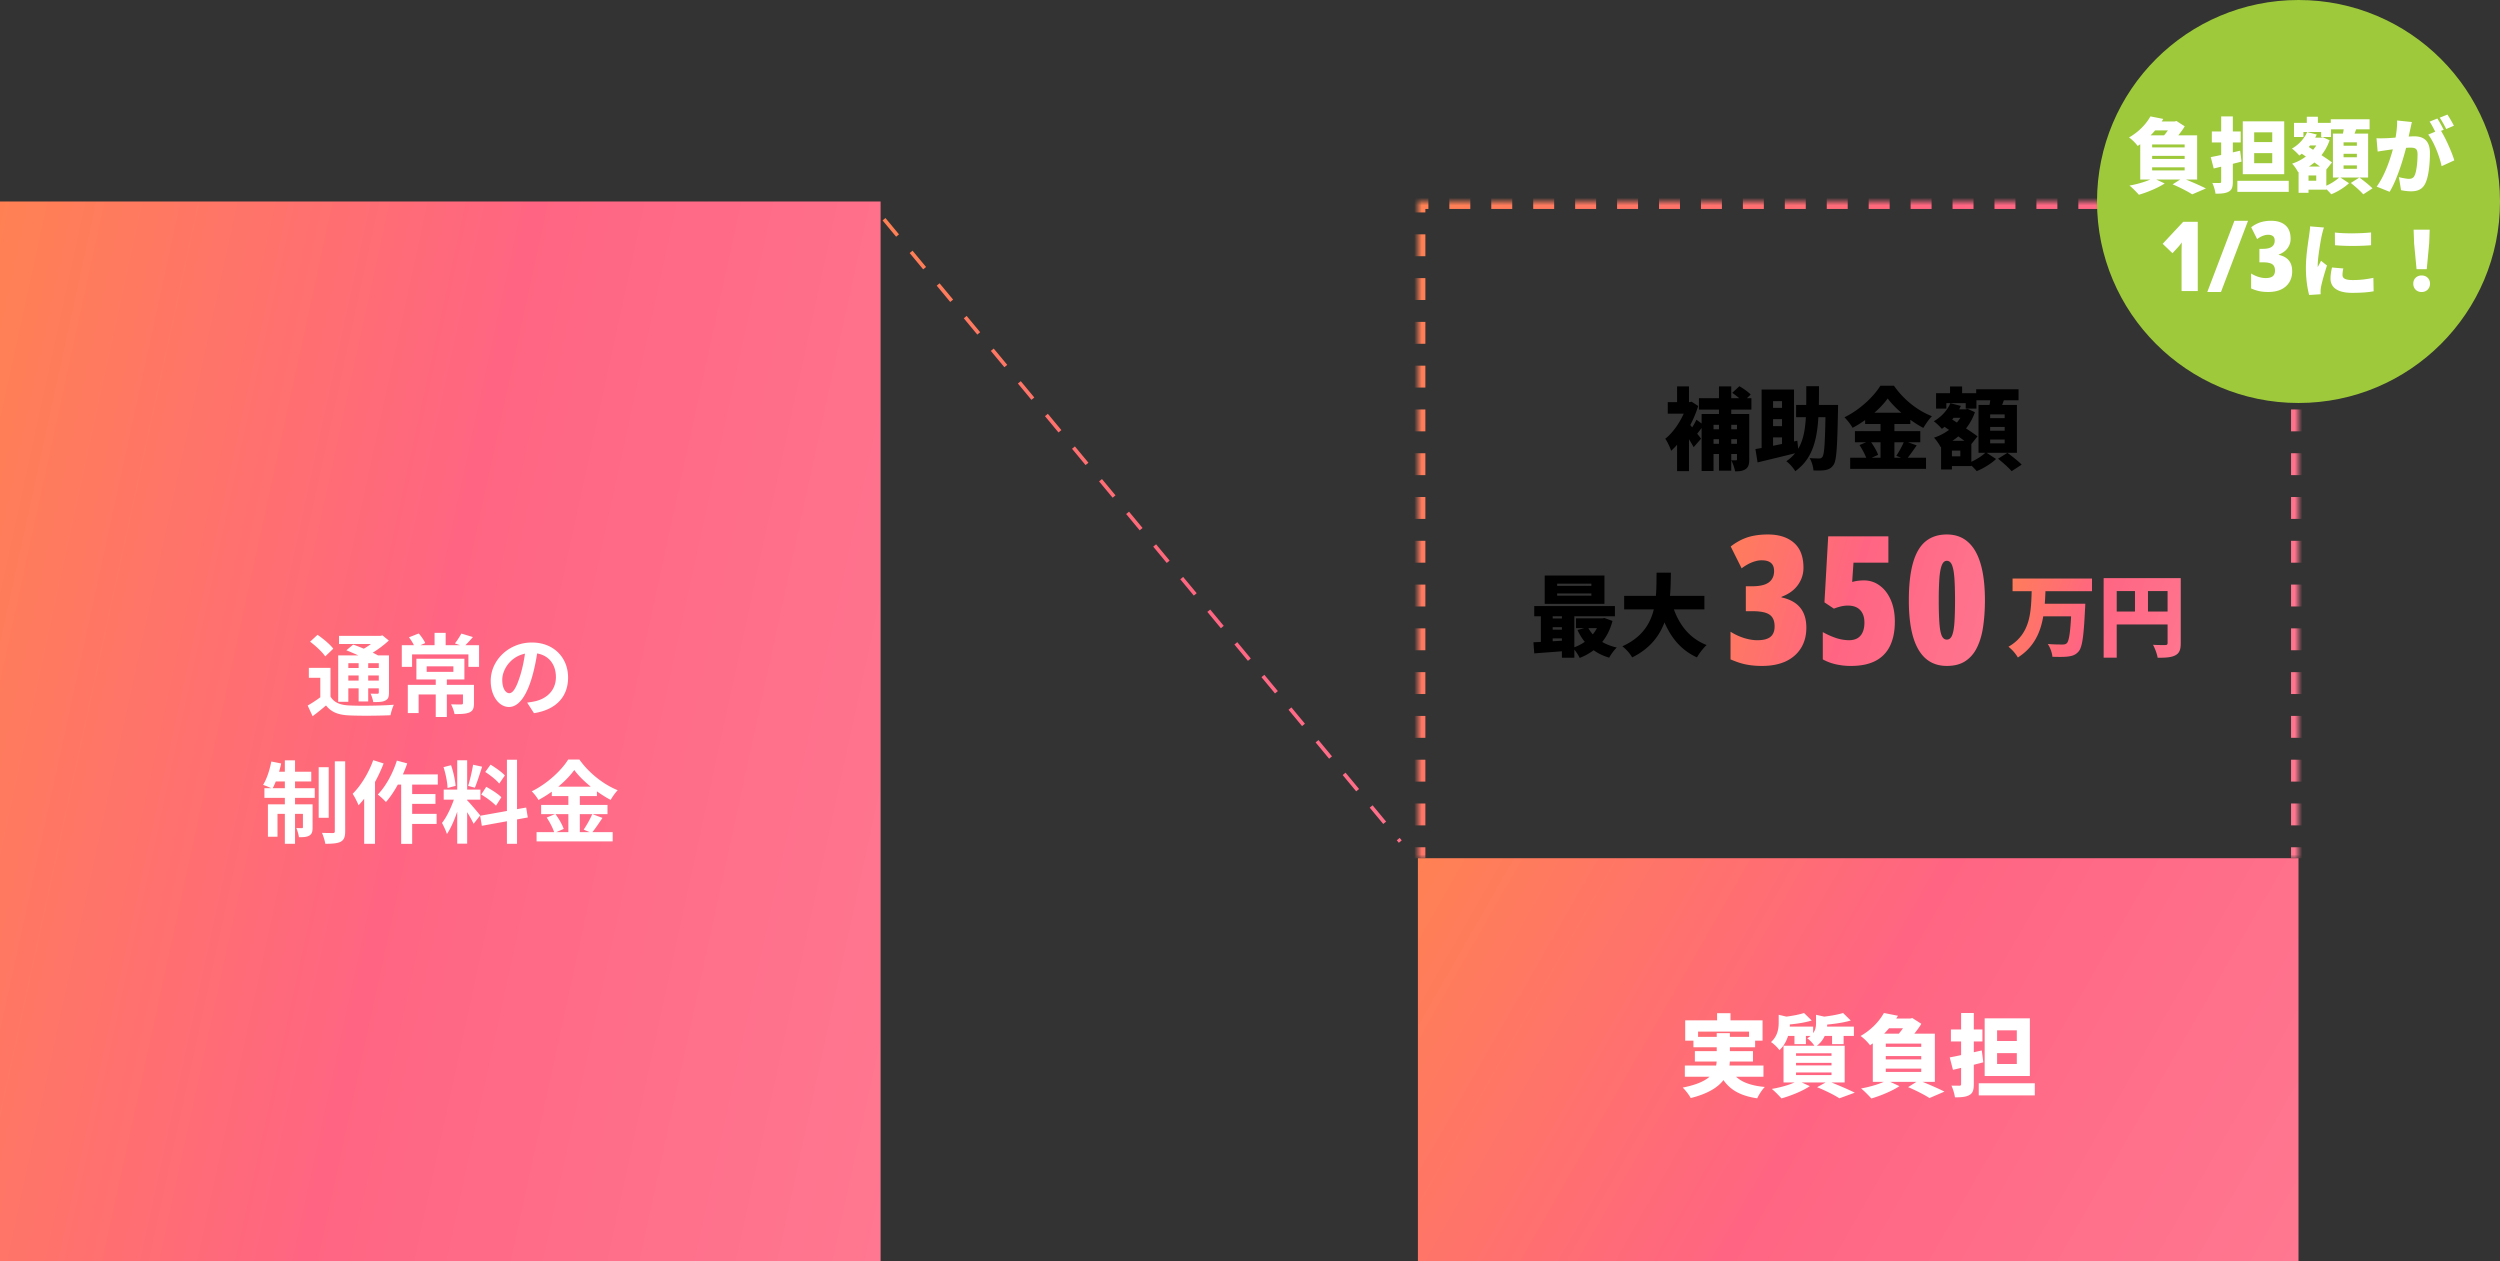
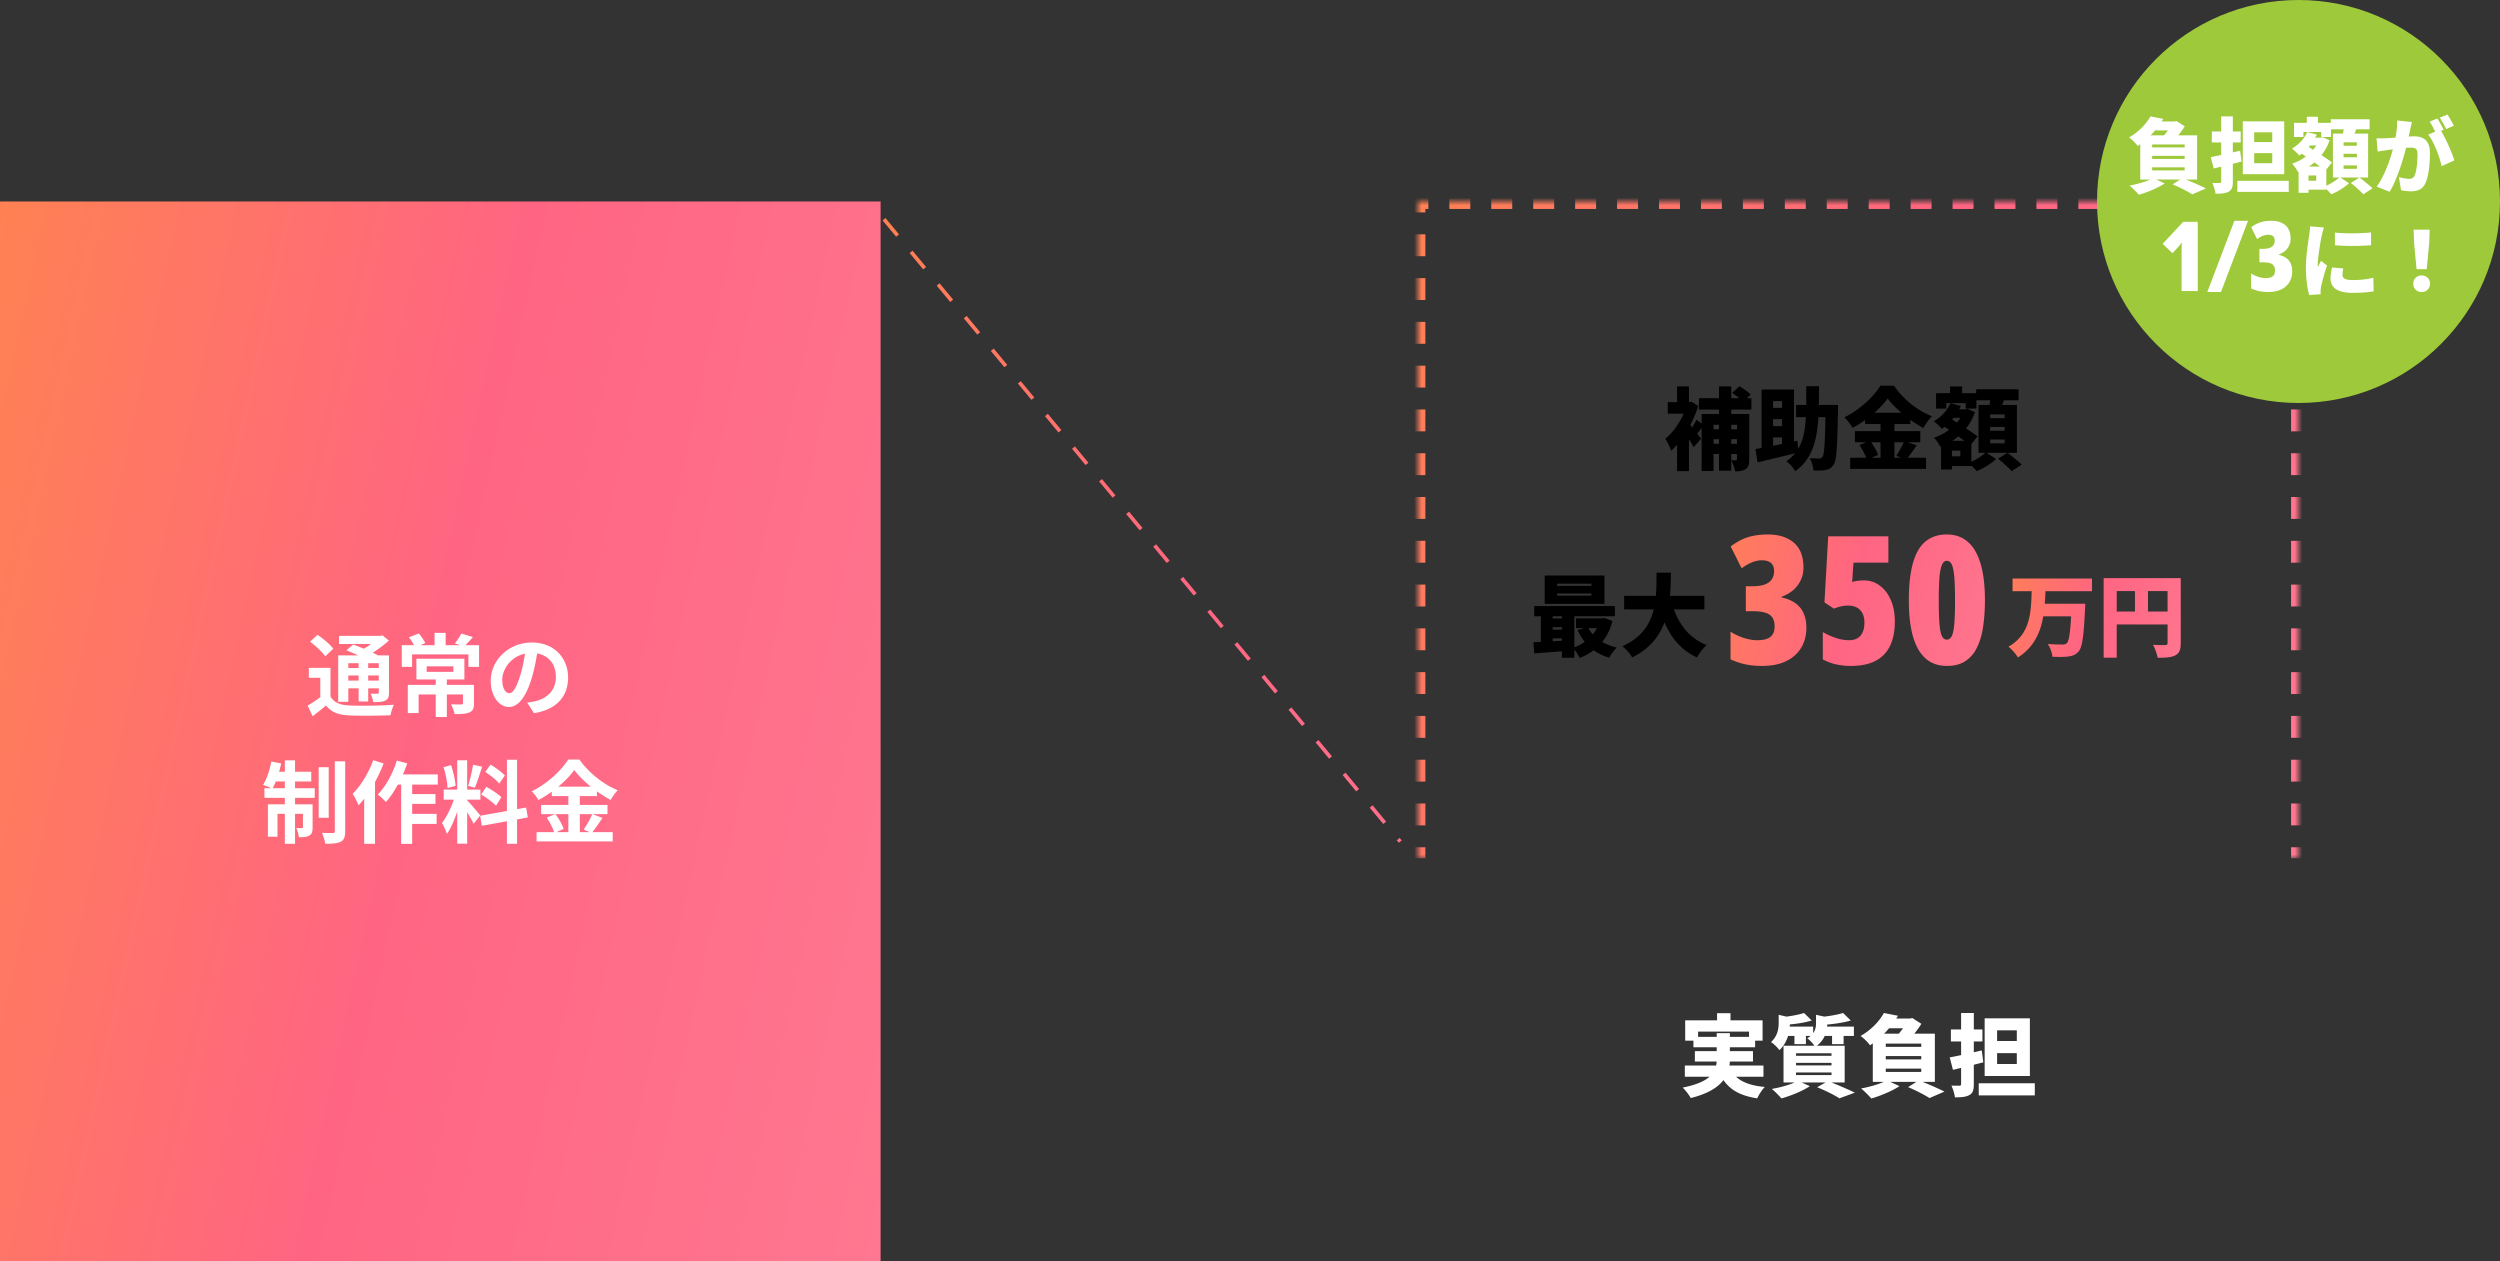
<svg xmlns="http://www.w3.org/2000/svg" width="335" height="169" fill="none">
  <rect width="100%" height="100%" fill="#333333" stroke="none" />
  <path fill="url(#paint0_linear_730_8578)" d="M0 27h118v142H0z" />
-   <path fill="url(#paint1_linear_730_8578)" d="M190 115h118v54H190z" />
  <path d="M44.288 89.492v4.416H42.92v-3.084h-1.536v-1.332h2.904zm0 3.852c.48.804 1.308 1.14 2.544 1.188 1.428.072 4.284.036 5.94-.096a6.642 6.642 0 00-.444 1.404c-1.488.072-4.044.096-5.52.024-1.44-.06-2.4-.408-3.12-1.332-.552.468-1.116.936-1.8 1.44l-.66-1.428a16.859 16.859 0 001.812-1.2h1.248zm-2.736-7.356l.996-.924c.744.504 1.68 1.284 2.112 1.86l-1.08 1.032c-.384-.576-1.284-1.416-2.028-1.968zm4.86 1.152l.912-.768c1.068.372 2.58 1.02 3.396 1.488l-.984.852c-.732-.456-2.22-1.14-3.324-1.572zm-1.092.684h6.108v1.044h-4.752v5.172H45.32v-6.216zm5.436 0h1.368v4.968c0 .588-.096.888-.492 1.08-.372.204-.9.204-1.62.204a4.127 4.127 0 00-.36-1.128c.384.012.804.012.924.012.144 0 .18-.048.18-.18v-4.956zm-5.328-2.616h5.724V86.3h-5.724v-1.092zm.648 4.308h5.148v.996h-5.148v-.996zm0 1.68h5.148v1.044h-5.148v-1.044zm1.98-2.88h1.284v5.676h-1.284v-5.676zm2.58-3.108h.324l.288-.072.852.696c-.852.792-2.04 1.644-3.144 2.172a6.61 6.61 0 00-.72-.804c.9-.432 1.944-1.188 2.4-1.74v-.252zm7.752 5.544h1.488v5.328h-1.488v-5.328zm-1.212-1.464v.744h3.576v-.744h-3.576zm-1.38-1.02h6.432v2.784h-6.432v-2.784zm-1.152 3.504h8.076v1.284h-6.624v2.496h-1.452v-3.78zm7.392 0h1.476v2.472c0 .648-.132 1.02-.612 1.224-.48.204-1.128.216-1.992.216a5.165 5.165 0 00-.468-1.308c.54.024 1.188.024 1.356.024.18-.012.24-.048.24-.18v-2.448zM58.232 84.8h1.488v2.208h-1.488V84.8zm-4.392 1.656h10.356v2.904h-1.428v-1.668H55.22v1.668h-1.38v-2.904zm.96-1.056l1.308-.516c.348.384.708.912.876 1.284l-1.38.612c-.132-.384-.48-.972-.804-1.38zm7.02-.504l1.548.468a16.77 16.77 0 01-1.2 1.284l-1.212-.432c.3-.372.66-.924.864-1.32zm10.272 1.884c-.168 1.224-.408 2.628-.828 4.044-.72 2.424-1.752 3.912-3.06 3.912-1.344 0-2.448-1.476-2.448-3.504 0-2.76 2.412-5.136 5.52-5.136 2.964 0 4.848 2.064 4.848 4.692 0 2.52-1.548 4.308-4.572 4.776l-.912-1.416c.468-.06.804-.12 1.128-.192 1.524-.372 2.724-1.464 2.724-3.228 0-1.884-1.176-3.228-3.252-3.228-2.544 0-3.936 2.076-3.936 3.588 0 1.212.48 1.8.936 1.8.516 0 .972-.768 1.476-2.388.348-1.128.612-2.508.732-3.768l1.644.048zm-29.388 16.028h1.344v6.78h-1.344v-6.78zm2.16-.792h1.392v9.36c0 .78-.156 1.164-.6 1.416-.444.228-1.14.276-2.064.276-.06-.408-.264-1.044-.444-1.464.624.024 1.248.024 1.464.024.192 0 .252-.06.252-.252v-9.36zm-6.696-.132h1.368v11.184h-1.368v-11.184zm2.424 5.892h1.296v3.072c0 .564-.072.9-.432 1.116-.348.204-.804.228-1.404.216-.036-.36-.192-.876-.348-1.224.324.012.636.012.744.012.108 0 .144-.024.144-.144v-3.048zm-4.692 0h5.208v1.284h-3.924v3.06H35.9v-4.344zm-.468-2.16h6.744v1.296h-6.744v-1.296zm1.26-2.208h5.016v1.308h-5.28l.264-1.308zm-.336-1.368l1.32.264c-.264 1.26-.72 2.568-1.176 3.396-.288-.168-.912-.408-1.248-.528.492-.78.888-1.992 1.104-3.132zm16.548 1.728h5.76v1.368h-6.432l.672-1.368zm1.584 2.64h3.864v1.308h-3.864v-1.308zm-.012 2.652h4.032v1.344h-4.032v-1.344zm-.72-4.836h1.476v8.856h-1.476v-8.856zm-.576-2.304l1.392.372c-.672 1.944-1.752 3.936-2.856 5.184a8.837 8.837 0 00-1.092-1.008c1.056-1.08 2.004-2.808 2.556-4.548zm-3.168-.06l1.392.444c-.78 2.04-2.04 4.236-3.36 5.604-.132-.36-.54-1.176-.792-1.536 1.104-1.092 2.148-2.796 2.76-4.512zm-1.212 3.312l1.44-1.452.012.012v9.336H48.8v-7.896zm12.468-3.3H62.6v11.184h-1.332v-11.184zm-1.812 3.936h4.92v1.344h-4.92v-1.344zm1.56.72l.792.384c-.384 1.608-1.128 3.696-1.92 4.848-.132-.444-.444-1.08-.66-1.488.72-.888 1.452-2.556 1.788-3.744zm1.56.696c.348.312 1.512 1.704 1.776 2.04l-.888 1.128c-.312-.684-1.116-2.016-1.548-2.604l.66-.564zm-3.144-4.428l1.008-.264c.312.876.552 2.016.612 2.772l-1.08.288c-.024-.756-.252-1.92-.54-2.796zm3.96-.324l1.212.264c-.312.972-.672 2.112-.972 2.82l-.9-.252c.24-.768.528-1.98.66-2.832zm4.536-.672h1.356v11.268h-1.356V101.8zm-3.588 7.512l6.168-1.104.216 1.332-6.156 1.116-.228-1.344zm.684-5.868l.708-.984c.672.408 1.524 1.008 1.92 1.452l-.756 1.092c-.36-.468-1.2-1.128-1.872-1.56zm-.54 3.024l.672-1.032c.696.372 1.596.948 2.028 1.392l-.72 1.14c-.408-.444-1.284-1.092-1.98-1.5zm12.468-3.288c-.996 1.404-2.832 2.976-4.8 4.02-.18-.336-.588-.864-.9-1.164 2.064-1.008 3.996-2.808 4.884-4.26h1.5c1.296 1.824 3.228 3.336 5.136 4.116-.348.36-.684.852-.948 1.296-1.836-.972-3.84-2.592-4.872-4.008zm-3.012 2.232h6.048v1.26H73.94v-1.26zm-1.428 2.448h8.892v1.236h-8.892v-1.236zm-.612 3.648h10.2v1.236H71.9v-1.236zm4.26-5.592h1.536v6.204H76.16v-6.204zm-2.904 3.636l1.164-.48c.456.612.936 1.44 1.116 2.004l-1.248.54c-.156-.552-.6-1.428-1.032-2.064zm6.108-.468l1.368.516c-.492.732-1.02 1.512-1.44 2.016l-1.08-.444c.384-.564.888-1.44 1.152-2.088zm150.724 26.68h1.8v2.004h-1.8v-2.004zm-4.272.96h10.368v2.724h-1.812v-1.212h-6.828v1.212h-1.728v-2.724zm1.104 2.22h8.268v1.392h-8.268v-1.392zm-1.152 3.84h10.536v1.5h-10.536v-1.5zm1.344-1.932h7.788v1.392h-7.788v-1.392zm4.656 2.22c.696 1.536 2.172 2.352 4.716 2.58-.36.36-.804 1.056-1.02 1.524-2.868-.432-4.308-1.584-5.256-3.792l1.56-.312zm-1.728-4.632h1.764v3.528c0 2.136-1.044 4.116-5.244 5.172-.192-.372-.696-1.044-1.08-1.404 3.948-.78 4.56-2.244 4.56-3.792v-3.504zm11.7-2.7l1.032 1.008c-1.044.324-2.424.504-3.576.576a3.815 3.815 0 00-.372-1.032c1.044-.108 2.208-.312 2.916-.552zm5.232 0l1.032 1.008c-1.128.336-2.628.516-3.876.6-.06-.3-.228-.768-.372-1.044 1.14-.108 2.436-.312 3.216-.564zm-8.628.24l1.824.432c-.012.12-.096.18-.324.228v.468c0 .984-.24 2.544-1.404 3.612-.228-.336-.78-.876-1.128-1.08.9-.816 1.032-1.812 1.032-2.616v-1.044zm5.004 0l1.824.408c-.012.12-.096.192-.324.228v.564c0 .9-.276 2.244-1.62 3.108-.192-.36-.708-.924-1.056-1.152 1.02-.624 1.176-1.356 1.176-2.04v-1.116zm-4.332 1.584h3.948v1.248h-3.948v-1.248zm4.968 0h4.44v1.248h-4.44v-1.248zm-3.528.408h1.536v1.944h-1.536v-1.944zm5.04 0h1.548v1.944h-1.548v-1.944zm-4.824 4.452v.336h4.752v-.336h-4.752zm0 1.284v.348h4.752v-.348h-4.752zm0-2.568v.336h4.752v-.336h-4.752zm-1.68-1.008h8.196v4.92h-8.196v-4.92zm4.5 5.556l1.464-.816c1.236.48 2.736 1.116 3.588 1.548l-2.064.756c-.624-.408-1.824-1.02-2.988-1.488zm-2.568-.864l1.596.72c-.996.672-2.568 1.296-3.804 1.644-.312-.348-.912-.972-1.296-1.272 1.284-.216 2.712-.636 3.504-1.092zm12-8.34h3.3v1.308h-4.344l1.044-1.308zm-.228 5.028v.444h4.752v-.444h-4.752zm0 1.68v.444h4.752v-.444h-4.752zm0-3.348v.432h4.752v-.432h-4.752zm-1.74-1.332h8.316v6.456h-8.316v-6.456zm1.488-2.772l1.884.372c-.924 1.512-2.064 2.832-3.744 3.96-.276-.396-.876-.996-1.272-1.248 1.512-.864 2.544-2.028 3.132-3.084zm3.132.744h.396l.276-.072 1.212.78c-.468.792-1.332 1.848-2.004 2.52a11.879 11.879 0 00-1.32-.864c.576-.588 1.212-1.512 1.44-2.04v-.324zm.108 9.192l1.44-.912c1.176.468 2.616 1.092 3.432 1.512l-2.004.864c-.612-.396-1.776-1.008-2.868-1.464zm-2.844-.912l1.692.78c-.996.66-2.556 1.296-3.768 1.656-.324-.36-.972-1.032-1.38-1.344 1.26-.228 2.664-.648 3.456-1.092zm8.424-3.072c1.116-.204 2.76-.576 4.296-.936l.204 1.596c-1.38.36-2.88.72-4.068 1.008l-.432-1.668zm.156-3.744h4.224v1.608h-4.224v-1.608zm1.368-2.208h1.704v9.528c0 .792-.132 1.212-.588 1.464-.456.264-1.08.312-1.944.312-.048-.444-.264-1.14-.468-1.572.42.012.912.012 1.068.012.168 0 .228-.06.228-.228v-9.516zm2.364 9.42h7.512v1.62h-7.512v-1.62zm2.46-4.044v1.464h2.64v-1.464h-2.64zm0-3.048v1.428h2.64v-1.428h-2.64zm-1.668-1.608h6.06v7.728h-6.06v-7.728z" fill="#fff" />
  <mask id="a" fill="#fff">
    <path d="M190 27h118v88H190V27z" />
  </mask>
  <path d="M190 27v-.5h-.5v.5h.5zm118 0h.5v-.5h-.5v.5zm-118.5 0v1.467h1V27h-1zm0 4.4v2.933h1V31.4h-1zm0 5.867V40.2h1v-2.933h-1zm0 5.866v2.934h1v-2.934h-1zm0 5.867v2.933h1V49h-1zm0 5.867V57.8h1v-2.933h-1zm0 5.866v2.934h1v-2.934h-1zm0 5.867v2.933h1V66.6h-1zm0 5.867V75.4h1v-2.933h-1zm0 5.866v2.934h1v-2.934h-1zm0 5.867v2.933h1V84.2h-1zm0 5.867V93h1v-2.933h-1zm0 5.866v2.934h1v-2.934h-1zm0 5.867v2.933h1V101.8h-1zm0 5.867v2.933h1v-2.933h-1zm0 5.866V115h1v-1.467h-1zm119 1.467v-1.467h-1V115h1zm0-4.4v-2.933h-1v2.933h1zm0-5.867V101.8h-1v2.933h1zm0-5.866v-2.934h-1v2.934h1zm0-5.867v-2.933h-1V93h1zm0-5.867V84.2h-1v2.933h1zm0-5.866v-2.934h-1v2.934h1zm0-5.867v-2.933h-1V75.4h1zm0-5.867V66.6h-1v2.933h1zm0-5.866v-2.934h-1v2.934h1zm0-5.867v-2.933h-1V57.8h1zm0-5.867V49h-1v2.933h1zm0-5.866v-2.934h-1v2.934h1zm0-5.867v-2.933h-1V40.2h1zm0-5.867V31.4h-1v2.933h1zm0-5.866V27h-1v1.467h1zM308 26.5h-1.405v1H308v-1zm-4.214 0h-2.81v1h2.81v-1zm-5.619 0h-2.81v1h2.81v-1zm-5.619 0h-2.81v1h2.81v-1zm-5.619 0h-2.81v1h2.81v-1zm-5.619 0h-2.81v1h2.81v-1zm-5.62 0h-2.809v1h2.809v-1zm-5.619 0h-2.809v1h2.809v-1zm-5.619 0h-2.809v1h2.809v-1zm-5.619 0h-2.809v1h2.809v-1zm-5.619 0h-2.809v1h2.809v-1zm-5.619 0h-2.809v1h2.809v-1zm-5.619 0h-2.809v1h2.809v-1zm-5.619 0h-2.809v1h2.809v-1zm-5.619 0h-2.809v1h2.809v-1zm-5.619 0h-2.809v1h2.809v-1zm-5.619 0h-2.81v1h2.81v-1zm-5.619 0h-2.81v1h2.81v-1zm-5.619 0h-2.81v1h2.81v-1zm-5.619 0h-2.81v1h2.81v-1zm-5.619 0h-2.81v1h2.81v-1zm-5.619 0H190v1h1.405v-1zM190 27v-1h-1v1h1zm118 0h1v-1h-1v1zm-119 0v1.467h2V27h-2zm0 4.4v2.933h2V31.4h-2zm0 5.867V40.2h2v-2.933h-2zm0 5.866v2.934h2v-2.934h-2zM189 49v2.933h2V49h-2zm0 5.867V57.8h2v-2.933h-2zm0 5.866v2.934h2v-2.934h-2zm0 5.867v2.933h2V66.6h-2zm0 5.867V75.4h2v-2.933h-2zm0 5.866v2.934h2v-2.934h-2zm0 5.867v2.933h2V84.2h-2zm0 5.867V93h2v-2.933h-2zm0 5.866v2.934h2v-2.934h-2zm0 5.867v2.933h2V101.8h-2zm0 5.867v2.933h2v-2.933h-2zm0 5.866V115h2v-1.467h-2zM309 115v-1.467h-2V115h2zm0-4.4v-2.933h-2v2.933h2zm0-5.867V101.8h-2v2.933h2zm0-5.866v-2.934h-2v2.934h2zM309 93v-2.933h-2V93h2zm0-5.867V84.2h-2v2.933h2zm0-5.866v-2.934h-2v2.934h2zm0-5.867v-2.933h-2V75.4h2zm0-5.867V66.6h-2v2.933h2zm0-5.866v-2.934h-2v2.934h2zm0-5.867v-2.933h-2V57.8h2zm0-5.867V49h-2v2.933h2zm0-5.866v-2.934h-2v2.934h2zm0-5.867v-2.933h-2V40.2h2zm0-5.867V31.4h-2v2.933h2zm0-5.866V27h-2v1.467h2zM308 26h-1.405v2H308v-2zm-4.214 0h-2.81v2h2.81v-2zm-5.619 0h-2.81v2h2.81v-2zm-5.619 0h-2.81v2h2.81v-2zm-5.619 0h-2.81v2h2.81v-2zm-5.619 0h-2.81v2h2.81v-2zm-5.62 0h-2.809v2h2.809v-2zm-5.619 0h-2.809v2h2.809v-2zm-5.619 0h-2.809v2h2.809v-2zm-5.619 0h-2.809v2h2.809v-2zm-5.619 0h-2.809v2h2.809v-2zm-5.619 0h-2.809v2h2.809v-2zm-5.619 0h-2.809v2h2.809v-2zm-5.619 0h-2.809v2h2.809v-2zm-5.619 0h-2.809v2h2.809v-2zm-5.619 0h-2.809v2h2.809v-2zm-5.619 0h-2.81v2h2.81v-2zm-5.619 0h-2.81v2h2.81v-2zm-5.619 0h-2.81v2h2.81v-2zm-5.619 0h-2.81v2h2.81v-2zm-5.619 0h-2.81v2h2.81v-2zm-5.619 0H190v2h1.405v-2z" fill="url(#paint2_linear_730_8578)" mask="url(#a)" />
  <path d="M118.458 29.377l69.18 83.395" stroke="url(#paint3_linear_730_8578)" stroke-width=".5" stroke-dasharray="2.84 2.84" />
  <path d="M232.756 55.472h1.644v6.084c0 .648-.108 1.056-.492 1.308s-.84.3-1.404.3c-.072-.432-.312-1.104-.516-1.488.24.012.516.012.624.012.108 0 .144-.036.144-.156v-6.06zm-.636-2.832l.96-.888c.516.3 1.188.768 1.512 1.116l-1.02.984c-.3-.348-.948-.864-1.452-1.212zm-4.104 2.832h5.196v1.452h-3.6v6.192h-1.596v-7.644zm.888 2.052h4.38v1.332h-4.38v-1.332zm0 1.944h4.38v1.368h-4.38v-1.368zm-1.248-6.108h7.032v1.524h-7.032V53.36zm2.688-1.584h1.644v11.292h-1.644V51.776zm-5.616 6.528l1.596-1.896v6.72h-1.596v-4.824zm-1.248-4.416h3.144v1.548h-3.144v-1.548zm1.248-2.112h1.596v2.916h-1.596v-2.916zm1.392 4.752c.36.36 1.548 1.896 1.824 2.256l-.996 1.14c-.396-.756-1.248-2.052-1.704-2.688l.876-.708zm-.048-2.64h.312l.288-.06.888.576c-.732 2.376-2.184 4.728-3.624 6-.144-.444-.552-1.308-.792-1.608 1.26-.984 2.448-2.892 2.928-4.596v-.312zm1.248 2.352l.996.732c-.408.504-.792 1.056-1.116 1.404l-.78-.612c.288-.396.696-1.056.9-1.524zm13.356-1.98h4.656v1.644h-4.656V54.26zm3.96 0h1.668s-.012.54-.012.744c-.096 4.884-.192 6.696-.588 7.272-.312.468-.624.612-1.08.708-.396.084-1.008.072-1.62.06-.024-.468-.228-1.2-.516-1.656.54.036 1.02.048 1.284.048.192 0 .312-.048.432-.216.276-.36.36-2.1.432-6.612v-.348zm-2.592-2.508h1.704c-.012 5.244-.024 9.132-3.18 11.388-.252-.432-.78-1.032-1.2-1.332 2.844-1.944 2.664-5.196 2.676-10.056zm-5.988.444h4.344v7.836h-1.608v-6.276h-1.2v7.032h-1.536v-8.592zm-.828 7.98c1.404-.228 3.588-.684 5.616-1.116l.168 1.56c-1.896.48-3.948.972-5.496 1.344l-.288-1.788zm1.632-5.52h2.76v1.512h-2.76v-1.512zm0 2.448h2.76v1.512h-2.76v-1.512zm16.092-3.708c-.984 1.38-2.772 2.904-4.704 3.936-.216-.408-.72-1.056-1.092-1.416 2.052-.984 3.948-2.796 4.812-4.224h1.824c1.308 1.872 3.168 3.336 5.088 4.08-.432.444-.828 1.032-1.152 1.572-1.824-.972-3.78-2.58-4.776-3.948zm-3.024 1.908h6.06v1.512h-6.06v-1.512zm-1.368 2.472h8.76v1.488h-8.76v-1.488zm-.636 3.564h10.164v1.488h-10.164V61.34zm4.068-5.424h1.86v6.156h-1.86v-6.156zm-2.82 3.72l1.404-.588c.432.576.912 1.368 1.092 1.908l-1.5.66c-.156-.528-.588-1.368-.996-1.98zm6-.552l1.668.6c-.504.72-1.02 1.452-1.428 1.932l-1.308-.54c.372-.54.828-1.368 1.068-1.992zm5.844-4.236h2.388v1.14h-2.388v-1.14zm.288-3.06h1.62v2.004h-1.62v-2.004zm-.432 7.284h3.288v3.384h-3.288v-1.308h1.812v-.768h-1.812v-1.308zm-1.44-6.384h5.412v2.064h-1.44v-.732h-2.592v.732h-1.38v-2.064zm.672 6.384h1.452v3.84h-1.452v-3.84zm3.024-4.224h.276l.252-.06.984.444c-.792 2.292-2.532 3.828-4.608 4.668-.18-.372-.576-.948-.876-1.248 1.824-.6 3.42-1.968 3.972-3.576v-.228zm-1.776-.816l1.404.36a7.494 7.494 0 01-2.544 3.072 7.962 7.962 0 00-1.08-1.02c.96-.54 1.8-1.428 2.22-2.412zm-1.056 2.976l.9-1.044c1.128.732 2.916 1.836 3.792 2.508l-.972 1.224c-.816-.708-2.544-1.872-3.72-2.688zm4.512-4.848h5.676v1.476h-5.676V52.16zm1.872 5.052v.504h1.944v-.504h-1.944zm0 1.692v.504h1.944v-.504h-1.944zm0-3.372v.504h1.944v-.504h-1.944zm-1.56-1.272h5.148v6.42h-5.148v-6.42zm1.656-1.284l1.908.216c-.264.756-.576 1.5-.792 2.004l-1.44-.264c.132-.576.276-1.368.324-1.956zm-.672 7.632l1.368.9c-.636.612-1.704 1.272-2.592 1.62a10.575 10.575 0 00-1.104-1.092c.852-.312 1.836-.936 2.328-1.428zm1.632.864l1.26-.792c.612.456 1.476 1.128 1.908 1.584l-1.344.876c-.372-.444-1.2-1.176-1.824-1.668zM208.66 79.524v.3h4.584v-.3h-4.584zm0-1.308v.288h4.584v-.288h-4.584zm-1.668-1.092h8.004v3.792h-8.004v-3.792zm-1.404 4.092H216.4v1.368h-10.812v-1.368zm5.592 1.644h3.732v1.308h-3.732V82.86zm-3.6.012h2.604v1.176h-2.604v-1.176zm0 1.5h2.604v1.176h-2.604v-1.176zm5.196-.336c.66 1.32 2.016 2.316 3.876 2.736-.348.312-.804.948-1.02 1.356-2.052-.6-3.408-1.884-4.248-3.708l1.392-.384zm1.632-1.176h.3l.288-.048 1.08.396c-.672 2.544-2.22 4.092-4.392 4.956-.192-.408-.612-1.032-.936-1.356 1.824-.588 3.204-1.956 3.66-3.708v-.24zm-8.928 3.204c1.212-.048 2.988-.156 4.668-.264v1.404c-1.596.132-3.288.252-4.56.348l-.108-1.488zm3.816-4.404h1.668v6.48h-1.668v-6.48zm-2.82.036h1.584v4.92h-1.584v-4.92zm11.16-1.848h10.752v1.812h-10.752v-1.812zm6.336.732c.684 2.664 2.148 4.86 4.716 5.856-.432.384-1.02 1.152-1.296 1.656-2.844-1.308-4.26-3.768-5.184-7.104l1.764-.408zm-1.992-3.84h1.92c-.06 3.948-.084 8.82-5.184 11.352a5.462 5.462 0 00-1.32-1.488c4.812-2.184 4.536-6.408 4.584-9.864z" fill="#000" />
  <path d="M269.684 77.52h10.644v1.704h-10.644V77.52zm3.888 3.384h4.656v1.68h-4.656v-1.68zm4.02 0h1.836s-.012.528-.036.744c-.168 3.612-.372 5.076-.852 5.64-.396.468-.828.612-1.416.684-.504.072-1.32.06-2.1.036-.036-.492-.288-1.236-.624-1.716.804.072 1.596.072 1.968.072.252 0 .408-.024.576-.168.348-.312.528-1.836.648-5.004v-.288zm-5.34-1.92h1.848c-.12 3.408-.36 7.008-3.708 9.12a5.12 5.12 0 00-1.26-1.44c3.048-1.752 3.024-4.8 3.12-7.68zm9.636-1.512h9.42V79.2h-7.668v8.928h-1.752V77.472zm8.568 0h1.764v8.7c0 .888-.18 1.356-.732 1.644-.552.288-1.296.324-2.364.324-.072-.492-.372-1.296-.624-1.74.624.048 1.416.036 1.644.036.228 0 .312-.072.312-.288v-8.676zm-7.62 4.476h8.484v1.728h-8.484v-1.728zm3.252-3.516h1.74v4.38h-1.74v-4.38z" fill="url(#paint4_linear_730_8578)" />
  <path d="M241.664 76.086a3.83 3.83 0 01-.352 1.629 3.98 3.98 0 01-.996 1.336c-.437.383-.972.691-1.605.926v.07c1.117.242 1.953.7 2.508 1.371.554.672.832 1.566.832 2.684 0 1.062-.242 1.98-.727 2.754-.476.765-1.156 1.355-2.039 1.769-.883.406-1.937.61-3.164.61-.781 0-1.484-.063-2.109-.188-.625-.117-1.332-.348-2.121-.691v-3.704a7.84 7.84 0 001.851.856c.625.187 1.203.281 1.735.281.804 0 1.39-.148 1.757-.445.375-.305.563-.774.563-1.406 0-.5-.102-.899-.305-1.196-.195-.297-.512-.511-.949-.644-.438-.133-1.02-.2-1.746-.2h-.856v-3.34h.879c.649 0 1.188-.074 1.618-.222.429-.148.75-.375.96-.68.219-.304.329-.683.329-1.137 0-.492-.141-.855-.422-1.09-.274-.234-.692-.35-1.254-.35-.274 0-.555.042-.844.128a4.587 4.587 0 00-.891.352 6.452 6.452 0 00-.937.597l-1.465-2.93c.766-.585 1.535-1 2.309-1.242.773-.242 1.668-.363 2.683-.363 1.469 0 2.629.371 3.481 1.113.851.735 1.277 1.852 1.277 3.352zm8.086 1.687c.805 0 1.52.235 2.145.704.625.46 1.117 1.105 1.476 1.933.359.828.539 1.79.539 2.883 0 1.273-.215 2.355-.644 3.246a4.343 4.343 0 01-1.946 2.016c-.867.453-1.965.68-3.293.68a8.815 8.815 0 01-2.039-.223 6.42 6.42 0 01-1.734-.656v-3.657c.547.313 1.129.574 1.746.785a5.678 5.678 0 001.758.305c.445 0 .82-.086 1.125-.258.312-.18.547-.445.703-.797.164-.351.246-.785.246-1.3 0-.72-.187-1.278-.562-1.676-.375-.406-.934-.61-1.676-.61a3.98 3.98 0 00-.891.106c-.297.07-.617.172-.961.305l-1.265-.844.503-8.848h8.063v3.527h-4.676l-.176 2.59c.344-.093.645-.152.903-.175.265-.024.484-.036.656-.036zm16.23 2.684c0 1.234-.078 2.387-.234 3.457-.148 1.063-.414 1.992-.797 2.79-.375.796-.894 1.417-1.558 1.862-.657.446-1.496.668-2.52.668-1.125 0-2.066-.328-2.824-.984-.75-.656-1.317-1.633-1.699-2.93-.375-1.304-.563-2.925-.563-4.863 0-2.031.184-3.7.551-5.004.367-1.305.926-2.27 1.676-2.894.758-.625 1.711-.938 2.859-.938 1.133 0 2.074.332 2.824.996.758.656 1.328 1.64 1.711 2.953.383 1.305.574 2.934.574 4.887zm-6.187 0c0 1.219.027 2.215.082 2.988.055.774.156 1.344.305 1.711.156.367.386.551.691.551.313 0 .547-.184.703-.55.156-.368.262-.938.317-1.712.054-.773.082-1.77.082-2.988 0-1.188-.028-2.172-.082-2.953-.055-.79-.161-1.379-.317-1.77-.156-.39-.39-.586-.703-.586-.289 0-.512.196-.668.586-.156.391-.265.98-.328 1.77a43.46 43.46 0 00-.082 2.953z" fill="url(#paint5_linear_730_8578)" />
  <circle cx="308" cy="27" r="27" fill="#9DC93A" />
  <path d="M288.597 16.277h3.025v1.199h-3.982l.957-1.199zm-.209 4.609v.407h4.356v-.407h-4.356zm0 1.54v.407h4.356v-.407h-4.356zm0-3.069v.396h4.356v-.396h-4.356zm-1.595-1.221h7.623v5.918h-7.623v-5.918zm1.364-2.541l1.727.341c-.847 1.386-1.892 2.596-3.432 3.63-.253-.363-.803-.913-1.166-1.144 1.386-.792 2.332-1.859 2.871-2.827zm2.871.682h.363l.253-.066 1.111.715c-.429.726-1.221 1.694-1.837 2.31a10.889 10.889 0 00-1.21-.792c.528-.539 1.111-1.386 1.32-1.87v-.297zm.099 8.426l1.32-.836c1.078.429 2.398 1.001 3.146 1.386l-1.837.792c-.561-.363-1.628-.924-2.629-1.342zm-2.607-.836l1.551.715c-.913.605-2.343 1.188-3.454 1.518-.297-.33-.891-.946-1.265-1.232 1.155-.209 2.442-.594 3.168-1.001zm7.722-2.816c1.023-.187 2.53-.528 3.938-.858l.187 1.463c-1.265.33-2.64.66-3.729.924l-.396-1.529zm.143-3.432h3.872v1.474h-3.872v-1.474zm1.254-2.024h1.562v8.734c0 .726-.121 1.111-.539 1.342-.418.242-.99.286-1.782.286-.044-.407-.242-1.045-.429-1.441.385.011.836.011.979.011.154 0 .209-.055.209-.209v-8.723zm2.167 8.635h6.886v1.485h-6.886V24.23zm2.255-3.707v1.342h2.42v-1.342h-2.42zm0-2.794v1.309h2.42v-1.309h-2.42zm-1.529-1.474h5.555v7.084h-5.555v-7.084zm8.316 2.189h2.189v1.045h-2.189v-1.045zm.264-2.805h1.485v1.837h-1.485v-1.837zm-.396 6.677h3.014v3.102h-3.014v-1.199h1.661v-.704h-1.661v-1.199zm-1.32-5.852h4.961v1.892h-1.32v-.671h-2.376v.671h-1.265v-1.892zm.616 5.852h1.331v3.52h-1.331v-3.52zm2.772-3.872h.253l.231-.055.902.407c-.726 2.101-2.321 3.509-4.224 4.279a5.113 5.113 0 00-.803-1.144c1.672-.55 3.135-1.804 3.641-3.278v-.209zm-1.628-.748l1.287.33a6.87 6.87 0 01-2.332 2.816 7.298 7.298 0 00-.99-.935c.88-.495 1.65-1.309 2.035-2.211zm-.968 2.728l.825-.957c1.034.671 2.673 1.683 3.476 2.299l-.891 1.122c-.748-.649-2.332-1.716-3.41-2.464zm4.136-4.444h5.203v1.353h-5.203V15.98zm1.716 4.631v.462h1.782v-.462h-1.782zm0 1.551v.462h1.782v-.462h-1.782zm0-3.091v.462h1.782v-.462h-1.782zm-1.43-1.166h4.719v5.885h-4.719v-5.885zm1.518-1.177l1.749.198a29.35 29.35 0 01-.726 1.837l-1.32-.242c.121-.528.253-1.254.297-1.793zm-.616 6.996l1.254.825c-.583.561-1.562 1.166-2.376 1.485a9.694 9.694 0 00-1.012-1.001c.781-.286 1.683-.858 2.134-1.309zm1.496.792l1.155-.726c.561.418 1.353 1.034 1.749 1.452l-1.232.803c-.341-.407-1.1-1.078-1.672-1.529zm8.184-8.162c-.077.33-.165.748-.231 1.056-.121.561-.253 1.111-.352 1.606-.352 1.562-1.298 4.917-2.398 6.688l-1.738-.693c1.331-1.804 2.134-4.697 2.442-6.094.209-1.056.319-1.969.297-2.772l1.98.209zm3.795 1.012c.671.99 1.573 3.058 1.892 4.125l-1.705.781c-.264-1.276-1.001-3.223-1.793-4.235l1.606-.671zm-8.536 1.155c.429.033.847.011 1.287 0 .913-.022 2.915-.253 3.773-.253 1.265 0 2.101.594 2.101 2.244 0 1.287-.143 3.091-.616 4.059-.374.792-1.023 1.067-1.914 1.067-.429 0-.946-.066-1.342-.154l-.286-1.749c.407.11 1.067.231 1.342.231.352 0 .605-.121.748-.418.275-.55.407-1.837.407-2.86 0-.803-.33-.902-1.012-.902-.605 0-2.409.231-2.981.319-.352.055-.99.143-1.353.209l-.154-1.793zm8.151-2.64c.275.407.66 1.122.858 1.507l-1.045.44c-.231-.451-.55-1.1-.847-1.529l1.034-.418zm1.353-.528a15.7 15.7 0 01.869 1.496l-1.034.44c-.22-.451-.572-1.1-.869-1.518l1.034-.418zM294.501 39h-2.171v-5.465l.013-.546.012-.514c-.055.093-.12.188-.196.285a9.443 9.443 0 01-.242.299l-.806.87-1.314-1.258 2.755-2.951h1.949V39zm6.735-9.414l-3.625 9.541h-1.834l3.631-9.54h1.828zm5.706 2.419c0 .313-.063.607-.19.882a2.17 2.17 0 01-.54.724 2.754 2.754 0 01-.869.501v.038c.605.132 1.058.38 1.358.743.301.364.451.849.451 1.454 0 .575-.131 1.072-.394 1.491a2.527 2.527 0 01-1.104.959c-.478.22-1.05.33-1.714.33-.423 0-.804-.034-1.143-.102a5.469 5.469 0 01-1.149-.374v-2.006a4.27 4.27 0 001.003.463c.339.102.652.153.94.153.436 0 .753-.08.952-.242.203-.164.305-.418.305-.761 0-.271-.055-.487-.165-.648-.106-.16-.278-.277-.515-.349-.237-.072-.552-.108-.945-.108h-.464v-1.809h.476c.352 0 .644-.04.876-.12.233-.08.407-.203.521-.368.118-.166.178-.37.178-.616 0-.267-.077-.464-.229-.59-.148-.127-.374-.191-.679-.191a1.6 1.6 0 00-.457.07 2.471 2.471 0 00-.483.19 3.46 3.46 0 00-.507.324l-.794-1.587a4.078 4.078 0 011.251-.673 4.867 4.867 0 011.453-.197c.796 0 1.424.201 1.885.604.462.397.692 1.002.692 1.815zm5.931-.848c1.441.176 3.619.121 4.851-.011v1.716c-1.441.121-3.366.132-4.84 0l-.011-1.705zm1.133 4.818a3.84 3.84 0 00-.11.88c0 .484.462.671 1.364.671.979 0 1.771-.088 2.772-.297l.033 1.804c-.726.132-1.595.209-2.893.209-1.925 0-2.882-.715-2.882-1.892 0-.473.066-.935.198-1.507l1.518.132zm-2.596-5.489c-.099.253-.264.924-.308 1.122-.121.572-.528 2.904-.528 3.927 0 .033 0 .209.011.253.154-.308.286-.528.429-.847l.803.638c-.33 1.001-.671 2.211-.792 2.827a3.81 3.81 0 00-.066.528c0 .121 0 .319.011.495l-1.54.099c-.22-.737-.44-2.123-.44-3.619 0-1.683.319-3.52.429-4.334.044-.33.121-.825.132-1.243l1.859.154zm12.408 5.588l-.33-3.476-.066-1.826h2.156l-.066 1.826-.33 3.476h-1.364zm.682 3.058c-.66 0-1.122-.473-1.122-1.122 0-.649.473-1.1 1.122-1.1.649 0 1.122.451 1.122 1.1s-.473 1.122-1.122 1.122z" fill="#fff" />
  <defs>
    <linearGradient id="paint0_linear_730_8578" x1="0" y1="27" x2="142.177" y2="57.955" gradientUnits="userSpaceOnUse">
      <stop stop-color="#FF8153" />
      <stop offset=".479" stop-color="#FF6582" />
      <stop offset="1" stop-color="#FF7790" />
    </linearGradient>
    <linearGradient id="paint1_linear_730_8578" x1="190" y1="115" x2="302.154" y2="179.211" gradientUnits="userSpaceOnUse">
      <stop stop-color="#FF8153" />
      <stop offset=".479" stop-color="#FF6582" />
      <stop offset="1" stop-color="#FF7790" />
    </linearGradient>
    <linearGradient id="paint2_linear_730_8578" x1="190" y1="27" x2="322.555" y2="73.57" gradientUnits="userSpaceOnUse">
      <stop stop-color="#FF8153" />
      <stop offset=".479" stop-color="#FF6582" />
      <stop offset="1" stop-color="#FF7790" />
    </linearGradient>
    <linearGradient id="paint3_linear_730_8578" x1="118.458" y1="29.377" x2="114.864" y2="32.579" gradientUnits="userSpaceOnUse">
      <stop stop-color="#FF8153" />
      <stop offset=".479" stop-color="#FF6582" />
      <stop offset="1" stop-color="#FF7790" />
    </linearGradient>
    <linearGradient id="paint4_linear_730_8578" x1="269" y1="73" x2="295.643" y2="82.855" gradientUnits="userSpaceOnUse">
      <stop stop-color="#FF8153" />
      <stop offset=".479" stop-color="#FF6582" />
      <stop offset="1" stop-color="#FF7790" />
    </linearGradient>
    <linearGradient id="paint5_linear_730_8578" x1="231" y1="63" x2="273.001" y2="75.005" gradientUnits="userSpaceOnUse">
      <stop stop-color="#FF8153" />
      <stop offset=".479" stop-color="#FF6582" />
      <stop offset="1" stop-color="#FF7790" />
    </linearGradient>
  </defs>
</svg>